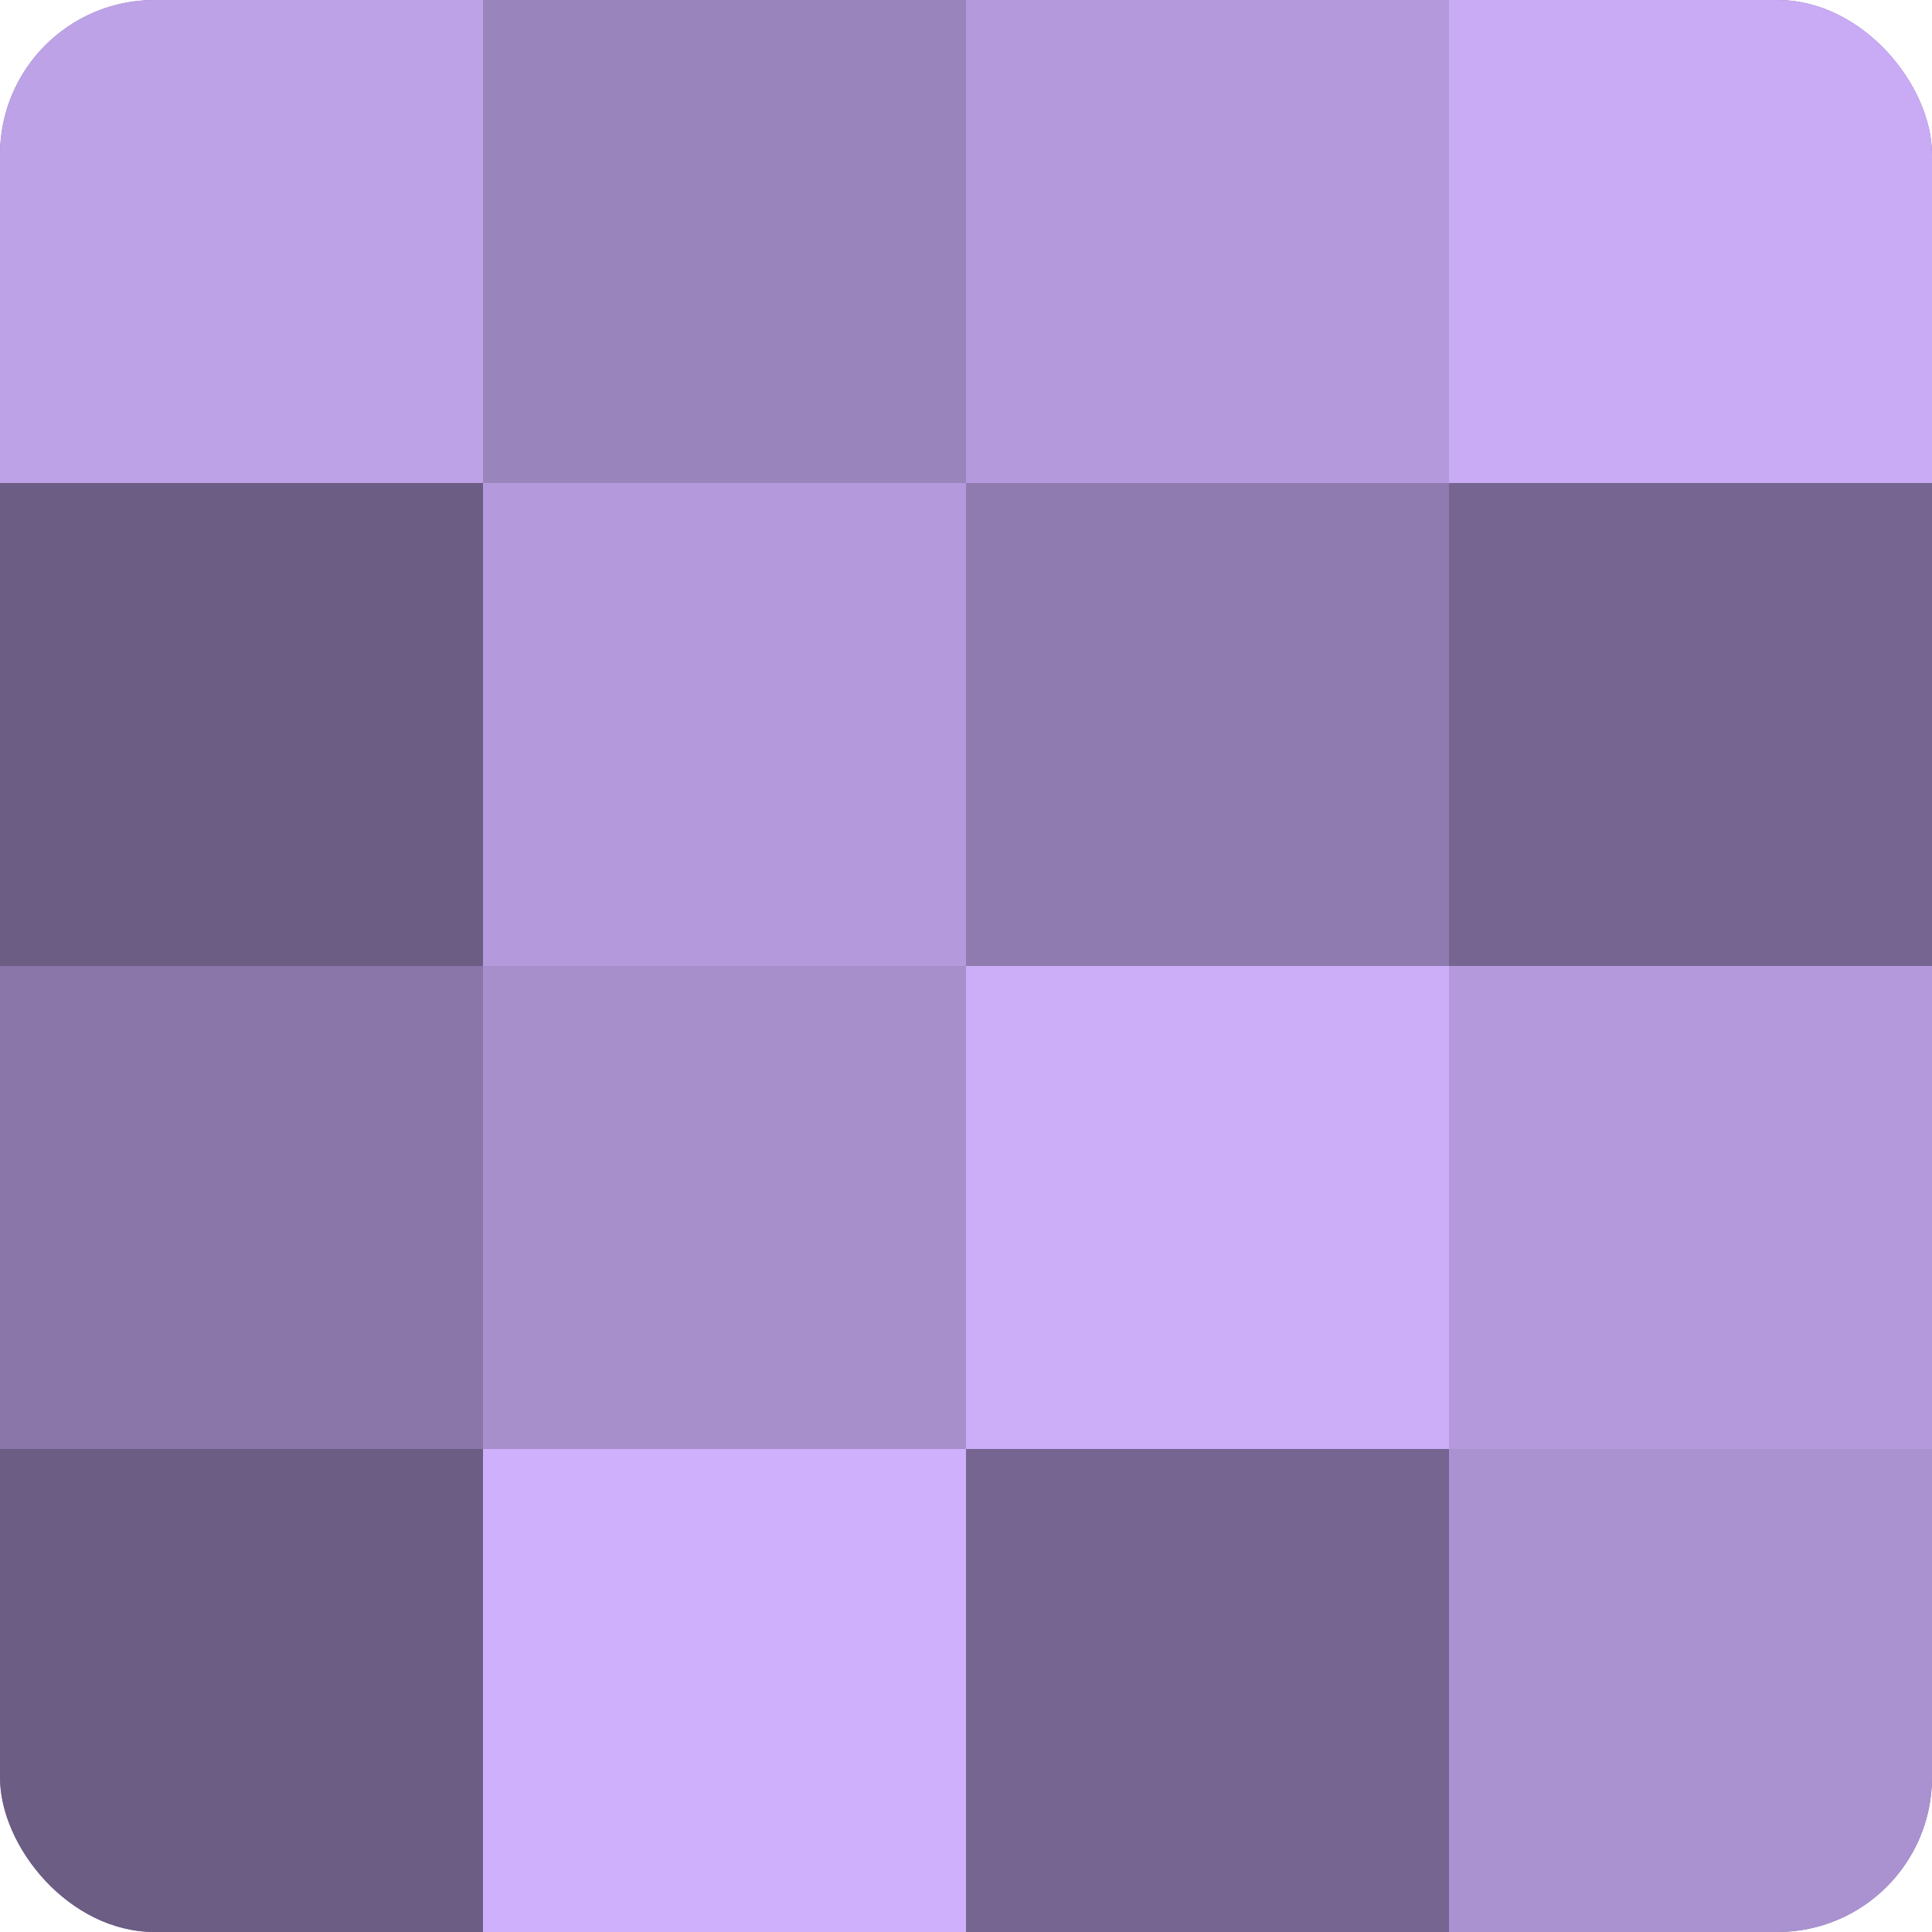
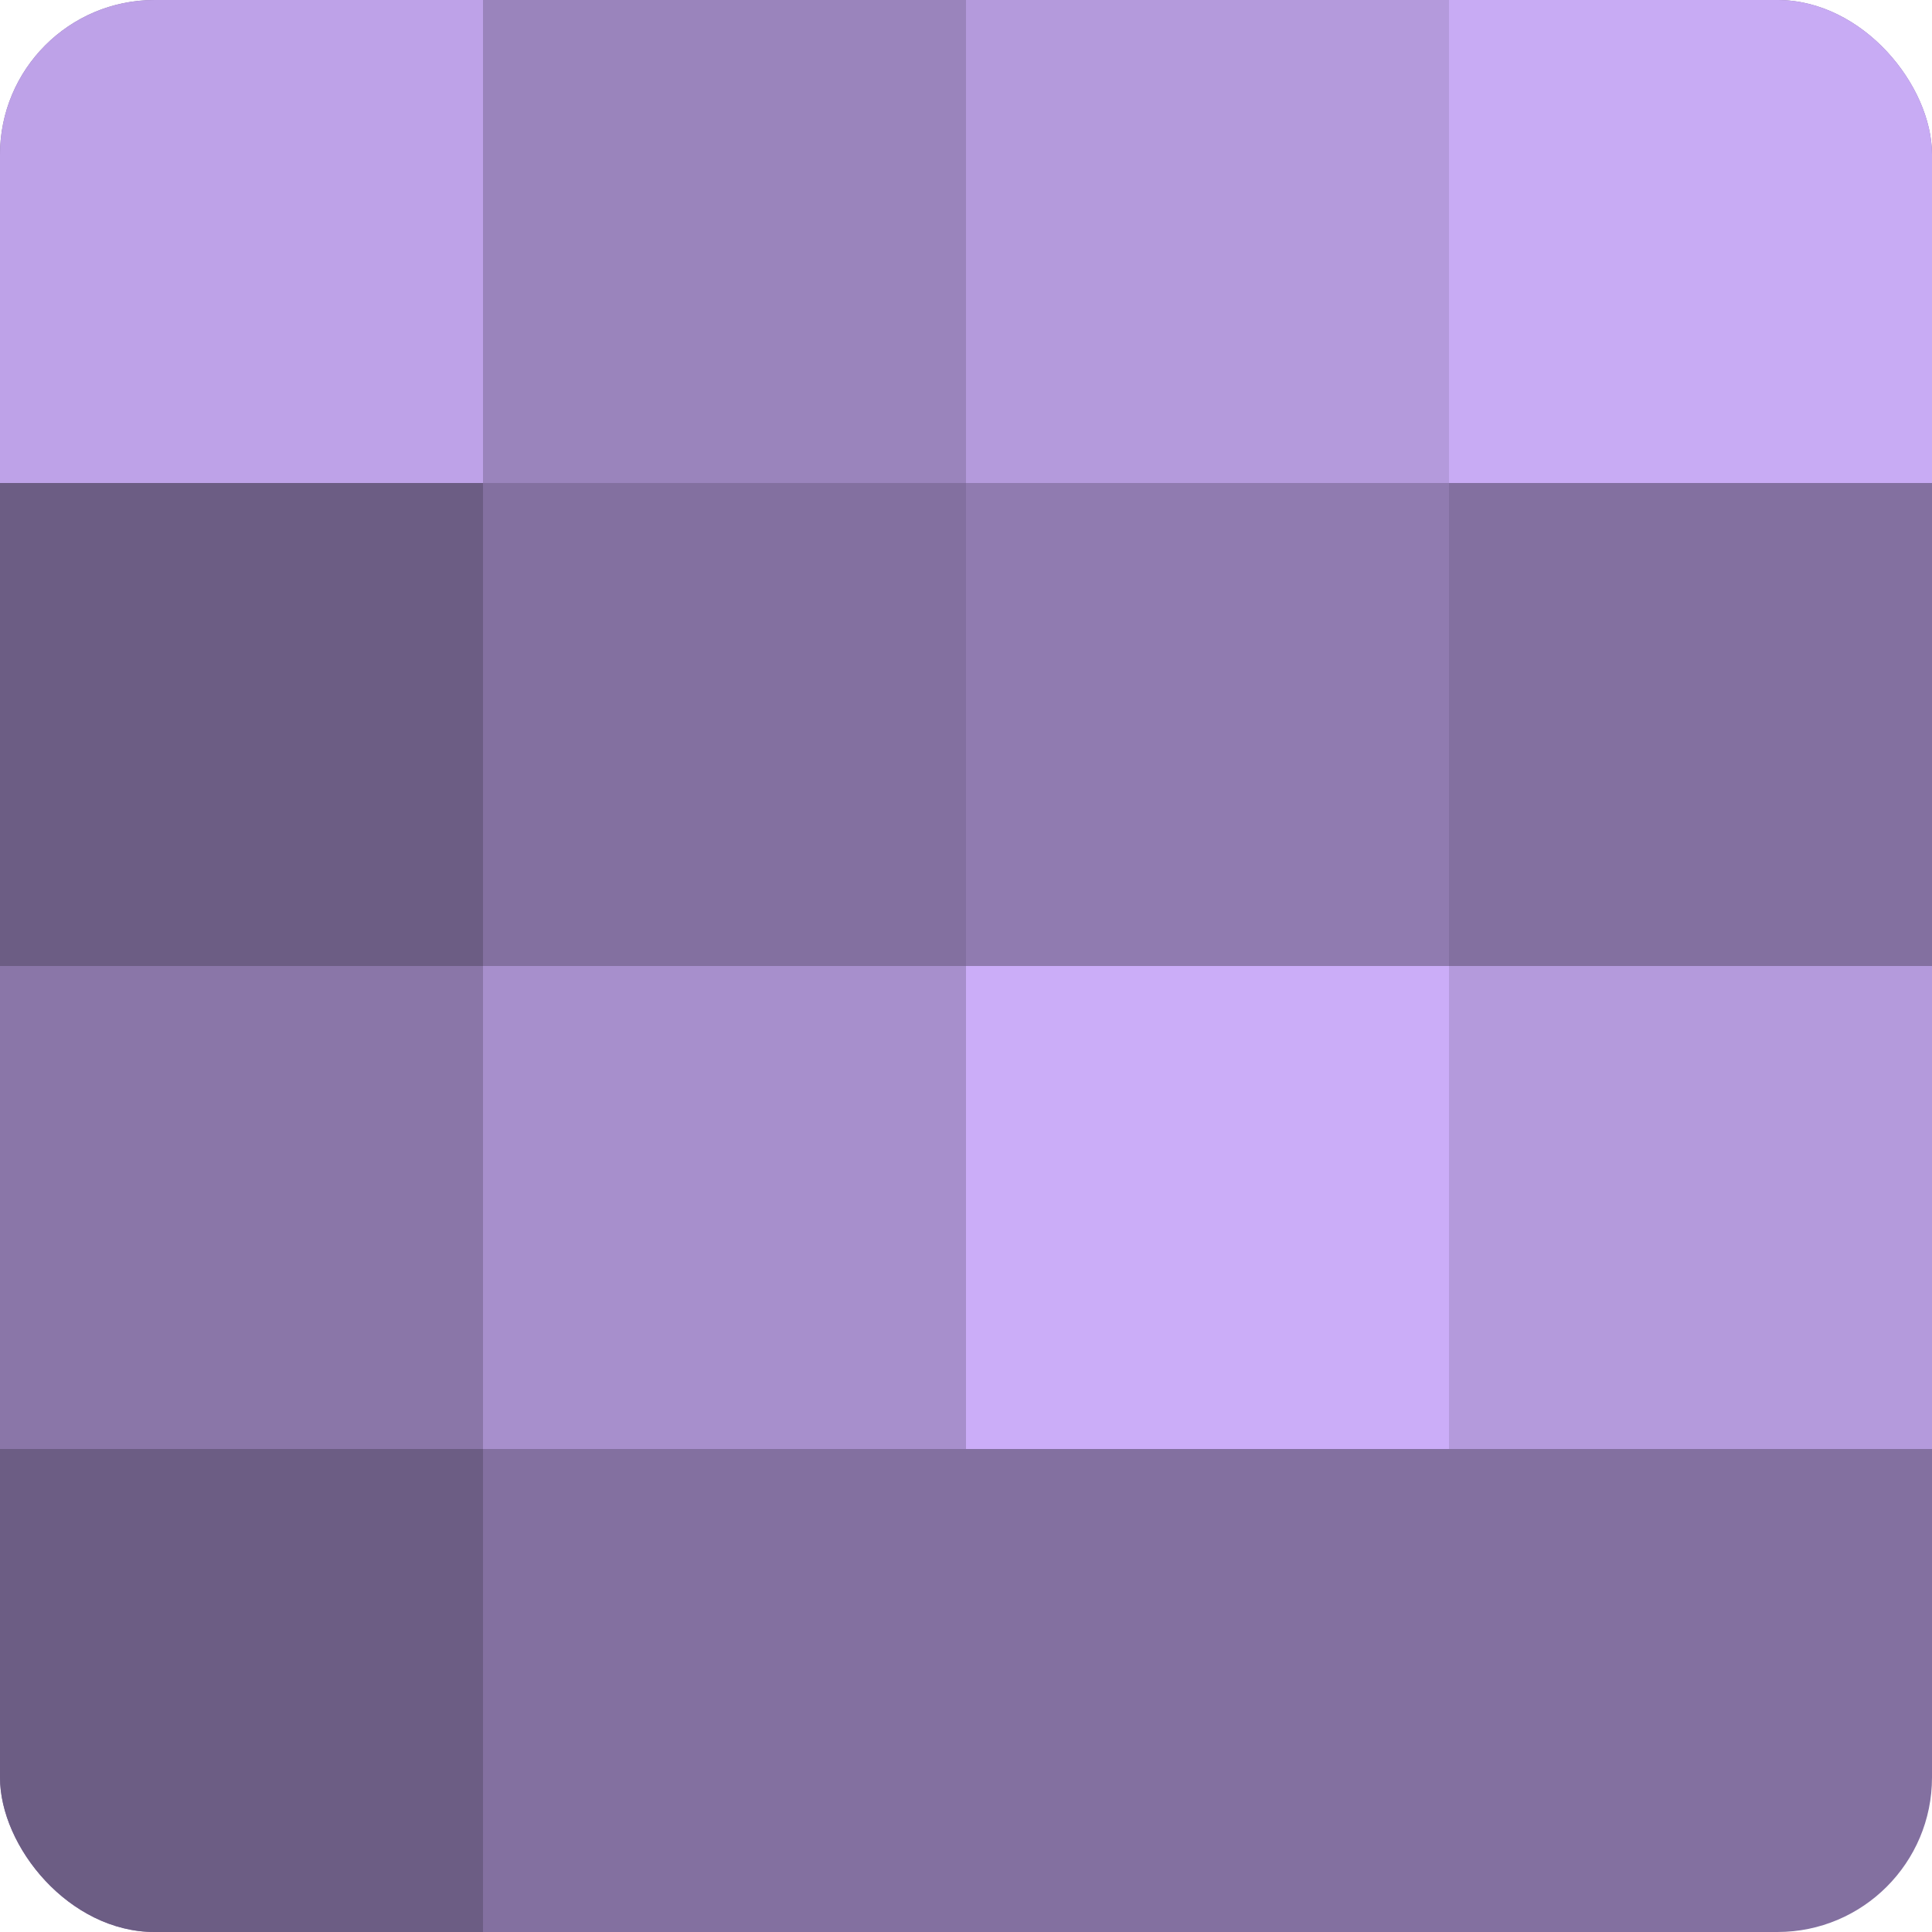
<svg xmlns="http://www.w3.org/2000/svg" width="60" height="60" viewBox="0 0 100 100" preserveAspectRatio="xMidYMid meet">
  <defs>
    <clipPath id="c" width="100" height="100">
      <rect width="100" height="100" rx="8" ry="8" />
    </clipPath>
  </defs>
  <g clip-path="url(#c)">
    <rect width="100" height="100" fill="#8370a0" />
    <rect width="25" height="25" fill="#bea2e8" />
    <rect y="25" width="25" height="25" fill="#6c5d84" />
    <rect y="50" width="25" height="25" fill="#8a76a8" />
    <rect y="75" width="25" height="25" fill="#6c5d84" />
    <rect x="25" width="25" height="25" fill="#9a84bc" />
-     <rect x="25" y="25" width="25" height="25" fill="#b49adc" />
    <rect x="25" y="50" width="25" height="25" fill="#a78fcc" />
-     <rect x="25" y="75" width="25" height="25" fill="#ceb0fc" />
    <rect x="50" width="25" height="25" fill="#b49adc" />
    <rect x="50" y="25" width="25" height="25" fill="#907bb0" />
    <rect x="50" y="50" width="25" height="25" fill="#cbadf8" />
-     <rect x="50" y="75" width="25" height="25" fill="#766590" />
    <rect x="75" width="25" height="25" fill="#c8abf4" />
-     <rect x="75" y="25" width="25" height="25" fill="#766590" />
    <rect x="75" y="50" width="25" height="25" fill="#b49adc" />
-     <rect x="75" y="75" width="25" height="25" fill="#aa92d0" />
  </g>
</svg>